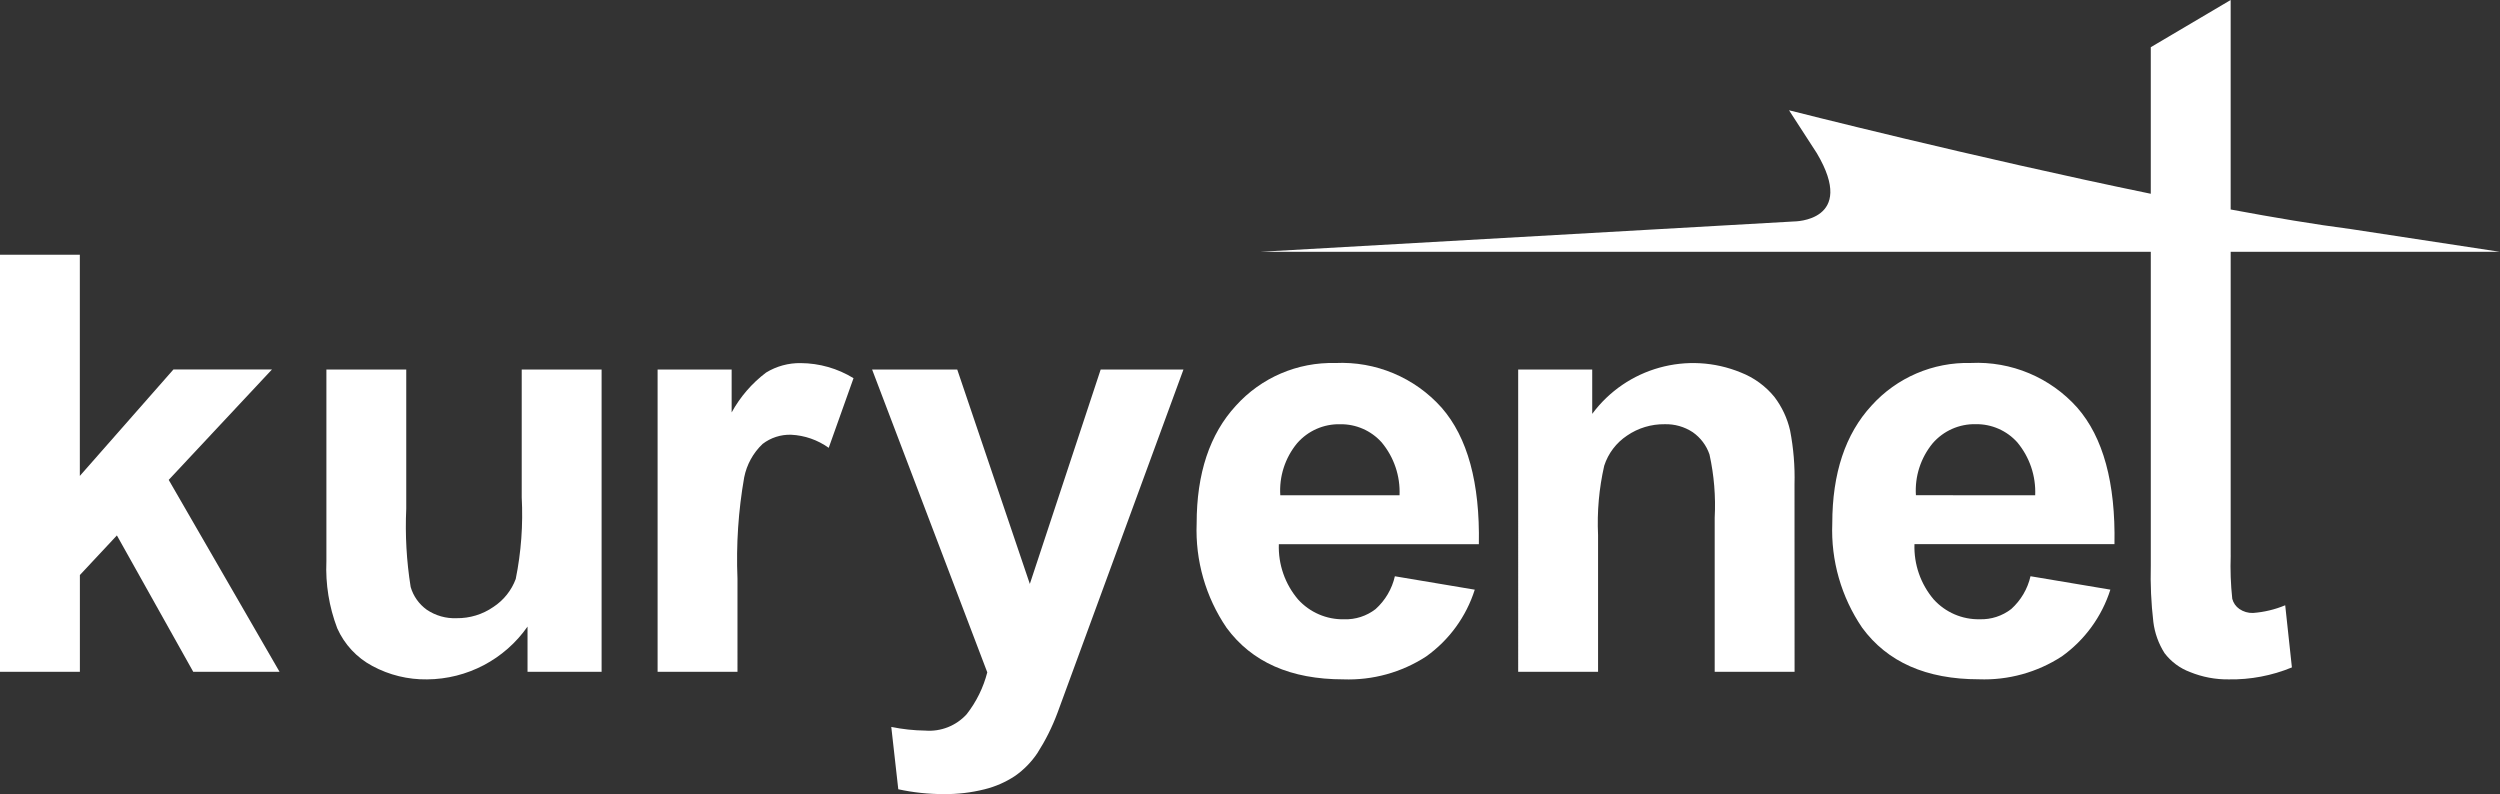
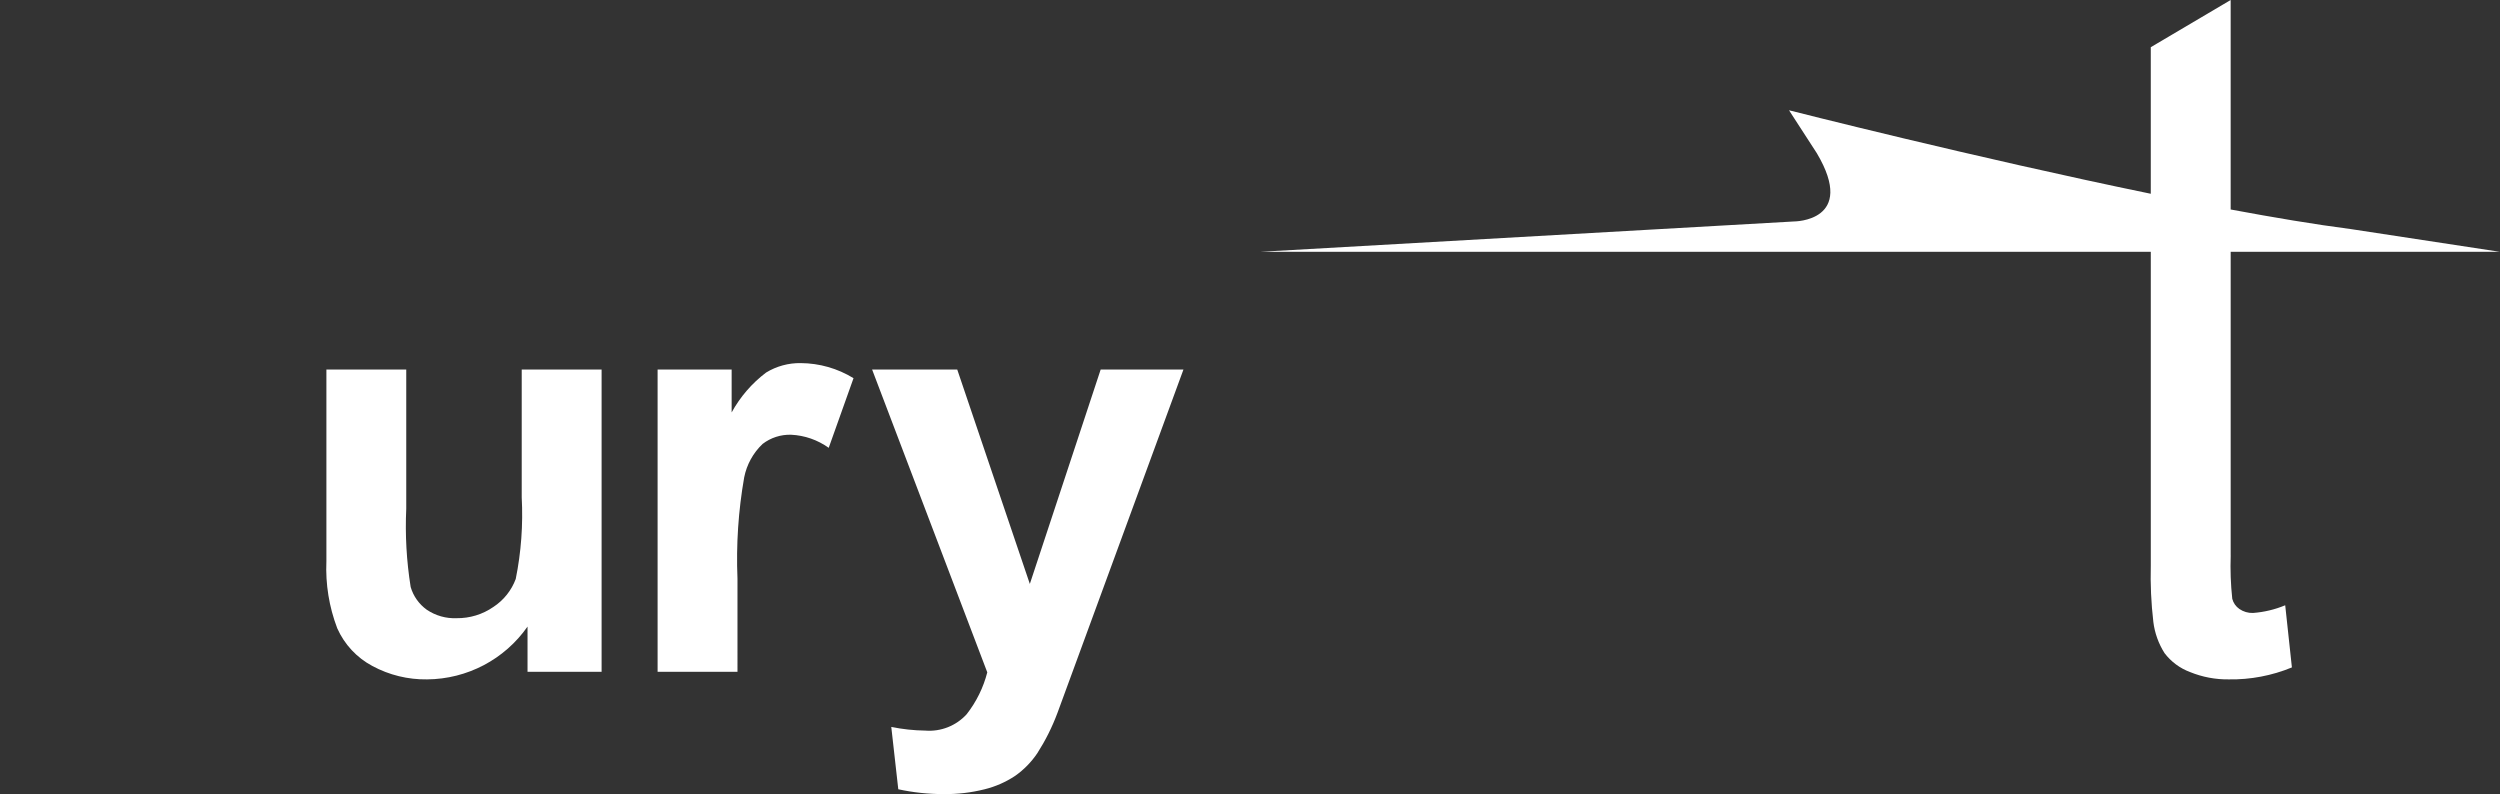
<svg xmlns="http://www.w3.org/2000/svg" version="1.1" id="Layer_1" x="0px" y="0px" width="170px" height="54px" viewBox="0 0 170 54" enable-background="new 0 0 170 54" xml:space="preserve">
  <rect x="0" y="0" width="170" height="54" fill="#333333" stroke="none" />
  <g transform="translate(-494.26 -19.508)">
-     <path fill="#FFFFFF" d="M494.26,36.832V65.19h5.432v-6.58l2.517-2.693l5.191,9.273h5.869l-7.537-13.049l7.021-7.508h-6.7   l-6.364,7.238V36.832H494.26z" />
    <path fill="#FFFFFF" d="M530.132,65.192v-3.076c-1.56,2.232-4.104,3.57-6.828,3.59c-1.299,0.02-2.582-0.294-3.725-0.912   c-1.059-0.564-1.899-1.467-2.387-2.563c-0.554-1.454-0.805-3.006-0.737-4.56V44.634h5.43V54.1c-0.082,1.779,0.019,3.563,0.3,5.322   c0.182,0.626,0.57,1.172,1.1,1.551c0.596,0.4,1.304,0.602,2.022,0.572c0.895,0.012,1.771-0.256,2.506-0.766   c0.695-0.455,1.227-1.121,1.517-1.899c0.37-1.827,0.506-3.694,0.407-5.558v-8.688h5.432v20.558H530.132z M544.409,65.192h-5.432   V44.634h5.035v2.919c0.58-1.058,1.377-1.982,2.34-2.71c0.709-0.434,1.526-0.657,2.357-0.644c1.268,0.007,2.51,0.362,3.591,1.025   l-1.687,4.736c-0.75-0.537-1.638-0.847-2.559-0.89c-0.699-0.021-1.384,0.201-1.939,0.627c-0.642,0.611-1.078,1.404-1.25,2.273   c-0.398,2.271-0.551,4.577-0.456,6.88V65.192z M553.563,44.635h5.789l4.937,14.581l4.817-14.581h5.629l-7.258,19.782l-1.31,3.569   c-0.358,0.96-0.817,1.879-1.369,2.74c-0.403,0.599-0.911,1.119-1.5,1.535c-0.635,0.424-1.339,0.734-2.08,0.917   c-0.911,0.229-1.848,0.34-2.787,0.329c-1.038,0-2.073-0.109-3.088-0.329l-0.476-4.239c0.761,0.156,1.535,0.24,2.312,0.25   c1.061,0.084,2.101-0.328,2.816-1.115c0.658-0.842,1.135-1.811,1.4-2.846L553.563,44.635z" />
-     <path fill="#FFFFFF" d="M616.291,65.192h-5.432V54.714c0.076-1.442-0.042-2.89-0.353-4.3c-0.208-0.615-0.608-1.146-1.142-1.518   c-0.564-0.371-1.229-0.56-1.904-0.541c-0.912-0.012-1.807,0.258-2.559,0.773c-0.734,0.487-1.282,1.209-1.554,2.048   c-0.353,1.546-0.493,3.132-0.419,4.715v9.3h-5.432V44.634h5.035v3.017c2.33-3.145,6.5-4.302,10.119-2.808   c0.885,0.348,1.666,0.917,2.268,1.653c0.514,0.676,0.879,1.454,1.068,2.282c0.233,1.203,0.334,2.428,0.301,3.652L616.291,65.192z    M632.335,58.692l5.431,0.912c-0.581,1.828-1.738,3.422-3.3,4.538c-1.675,1.089-3.646,1.634-5.644,1.558   c-3.574,0-6.221-1.169-7.936-3.508c-1.418-2.084-2.131-4.568-2.031-7.088c0-3.412,0.889-6.082,2.668-8.013   c1.719-1.907,4.186-2.966,6.752-2.9c2.745-0.132,5.404,0.982,7.235,3.032c1.768,2.021,2.612,5.117,2.534,9.286h-13.6   c-0.048,1.374,0.42,2.717,1.311,3.765c0.799,0.879,1.938,1.369,3.126,1.344c0.772,0.025,1.53-0.221,2.142-0.695   c0.658-0.592,1.117-1.373,1.313-2.236L632.335,58.692z M632.653,53.186c0.056-1.311-0.379-2.594-1.219-3.601   c-0.717-0.798-1.744-1.248-2.818-1.233c-1.123-0.026-2.2,0.45-2.936,1.301c-0.813,0.99-1.221,2.252-1.138,3.53L632.653,53.186z" />
-     <path fill="#FFFFFF" d="M589.112,58.694l5.432,0.912c-0.58,1.83-1.738,3.423-3.301,4.539c-1.674,1.089-3.645,1.633-5.642,1.559   c-3.573,0-6.219-1.17-7.936-3.508c-1.419-2.085-2.132-4.57-2.033-7.09c0-3.41,0.89-6.081,2.67-8.012   c1.719-1.907,4.186-2.966,6.752-2.9c2.745-0.132,5.403,0.982,7.233,3.032c1.768,2.021,2.613,5.116,2.535,9.286h-13.601   c-0.048,1.375,0.42,2.717,1.312,3.764c0.799,0.879,1.938,1.369,3.125,1.344c0.773,0.025,1.531-0.22,2.143-0.694   c0.658-0.592,1.115-1.373,1.311-2.235V58.694z M589.429,53.188c0.057-1.31-0.378-2.594-1.218-3.6   c-0.717-0.799-1.745-1.248-2.818-1.232c-1.123-0.027-2.199,0.449-2.935,1.299c-0.814,0.99-1.222,2.252-1.138,3.531L589.429,53.188z   " />
    <path fill="#FFFFFF" d="M645.948,57.278c-0.035,0.984,0.001,1.97,0.106,2.949c0.073,0.281,0.245,0.527,0.485,0.692   c0.271,0.186,0.593,0.28,0.921,0.271c0.755-0.056,1.495-0.232,2.194-0.524l0.455,4.226c-1.358,0.561-2.816,0.838-4.285,0.814   c-0.906,0.013-1.807-0.157-2.646-0.5c-0.686-0.256-1.283-0.7-1.727-1.282c-0.41-0.644-0.671-1.37-0.764-2.128   c-0.149-1.277-0.207-2.564-0.173-3.85V36.631h-60.558l36.3-2.064c0,0,4.3,0,1.549-4.64l-1.892-2.921c0,0,12.568,3.2,24.6,5.678   v-9.967l5.432-3.209v14.245c2.959,0.552,5.754,1.02,8.16,1.331l10.152,1.548h-18.311V57.278z" />
  </g>
</svg>